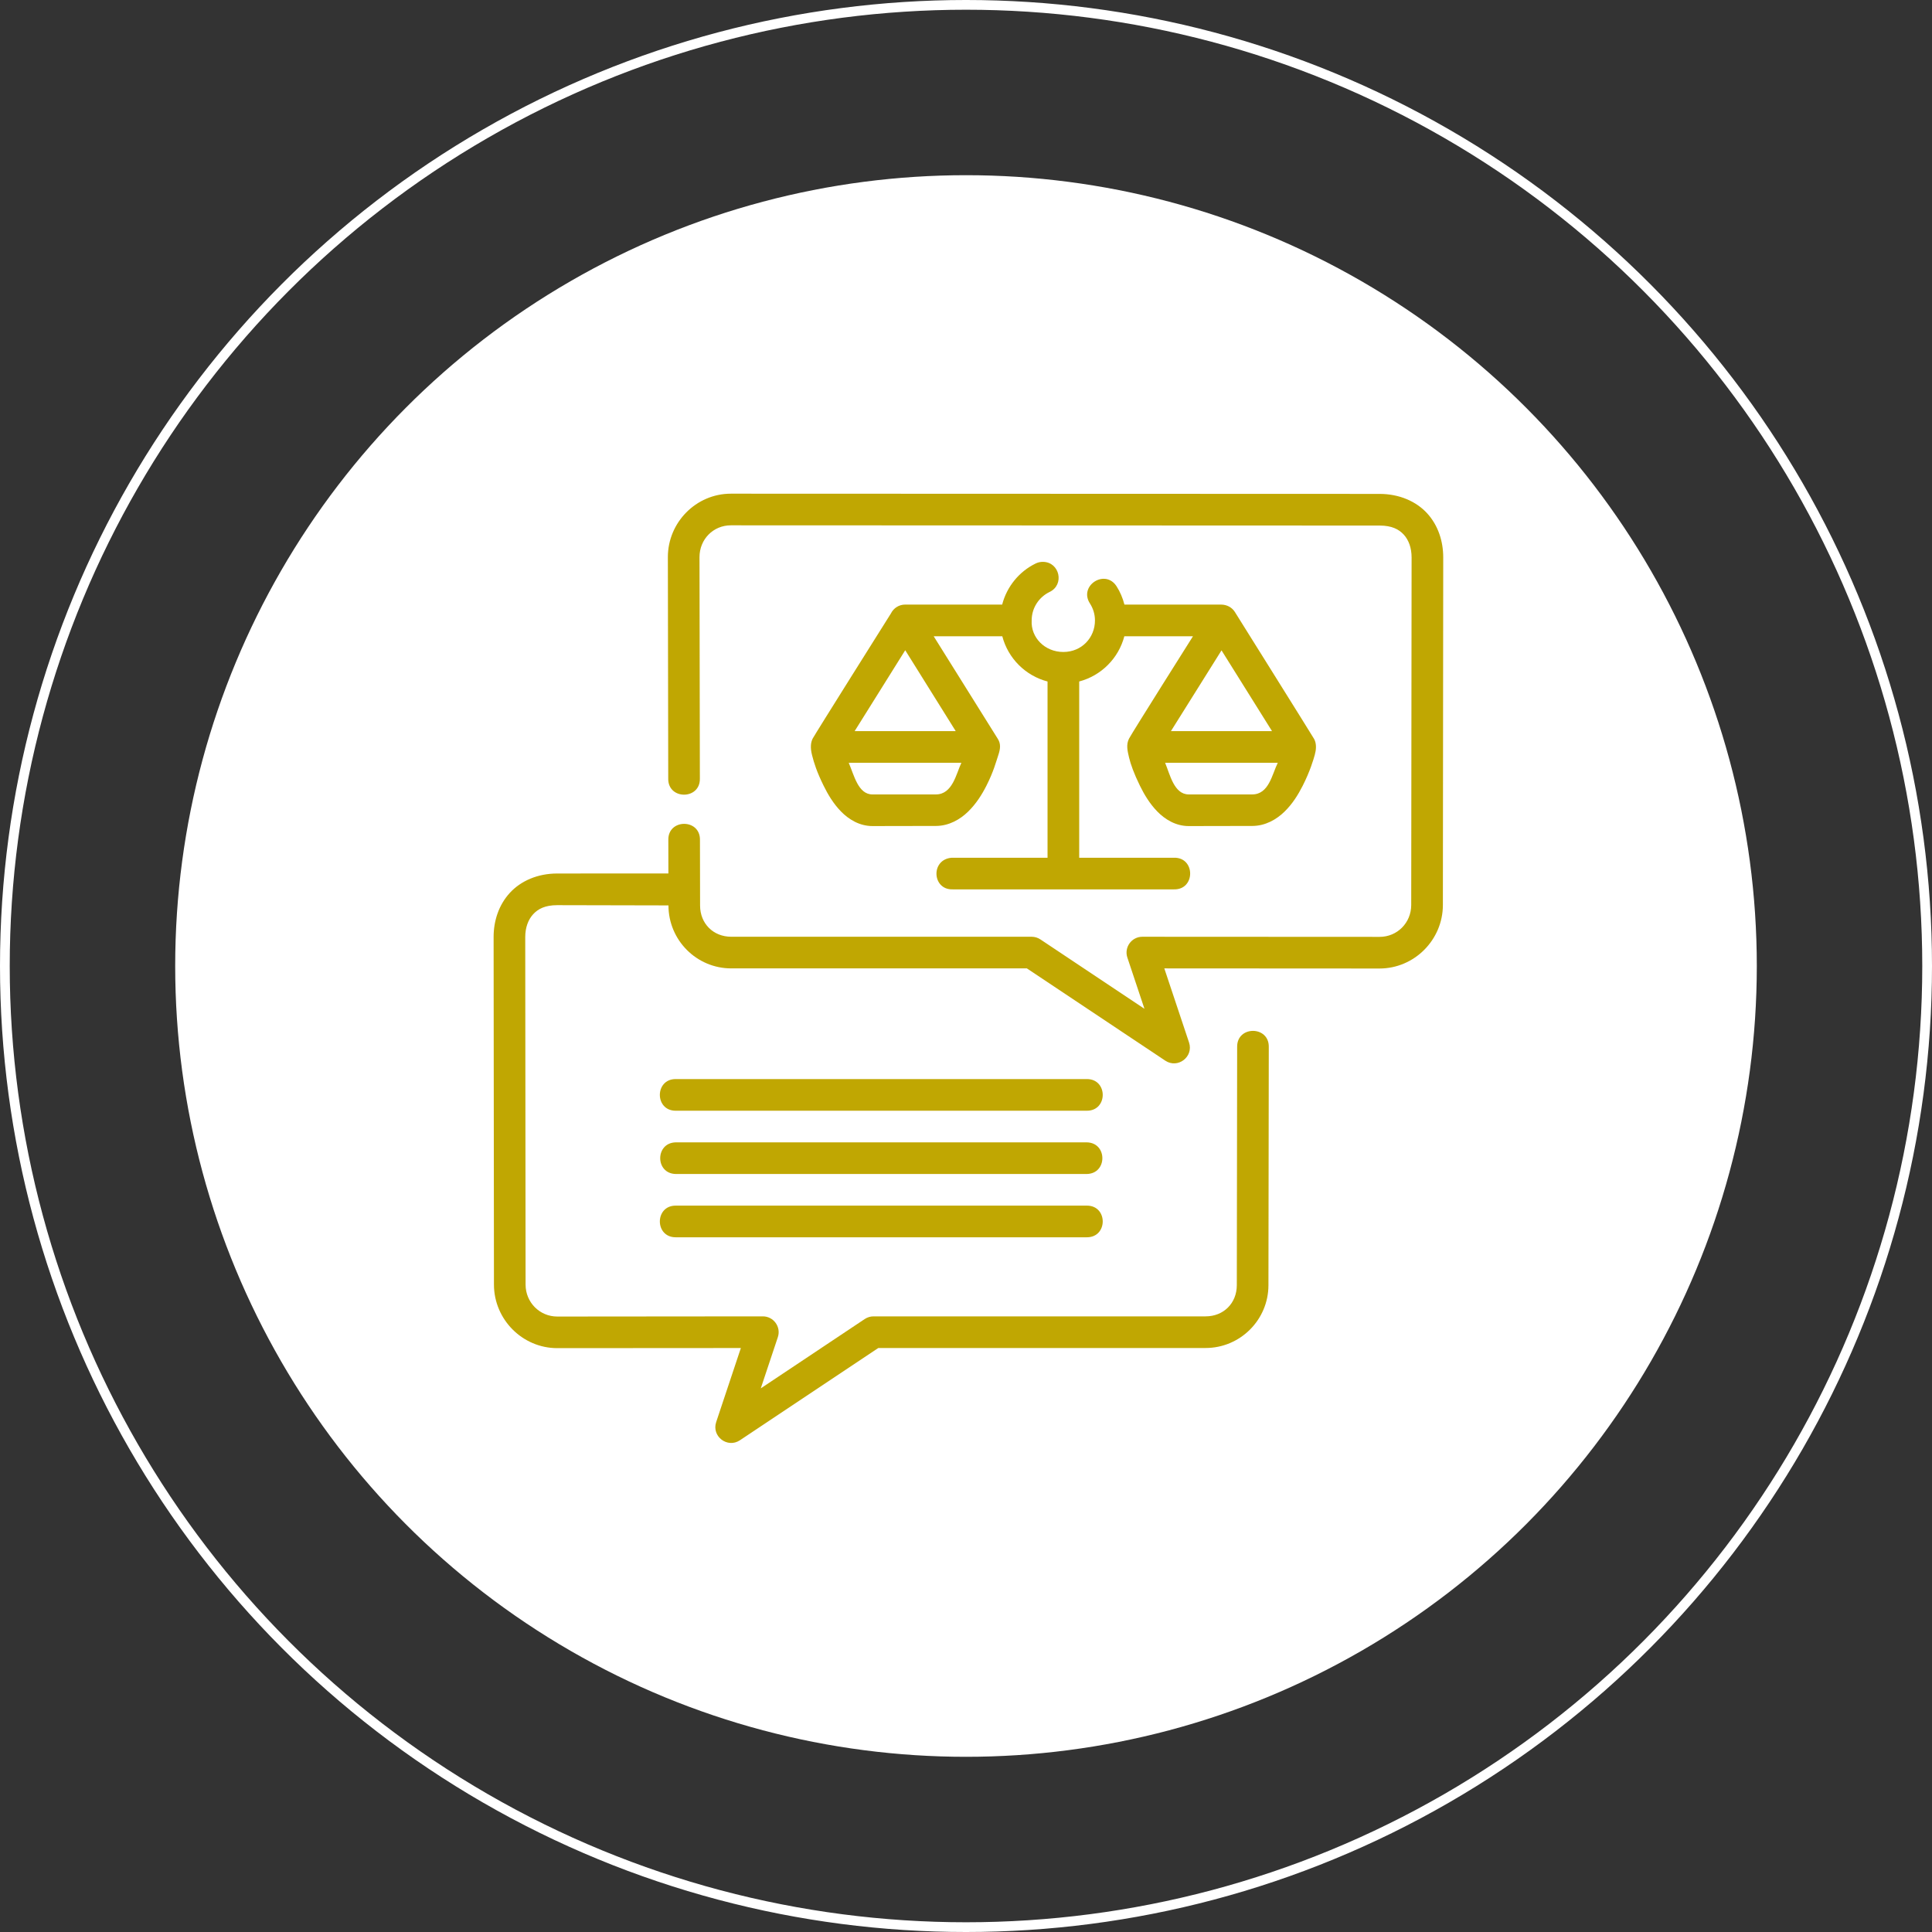
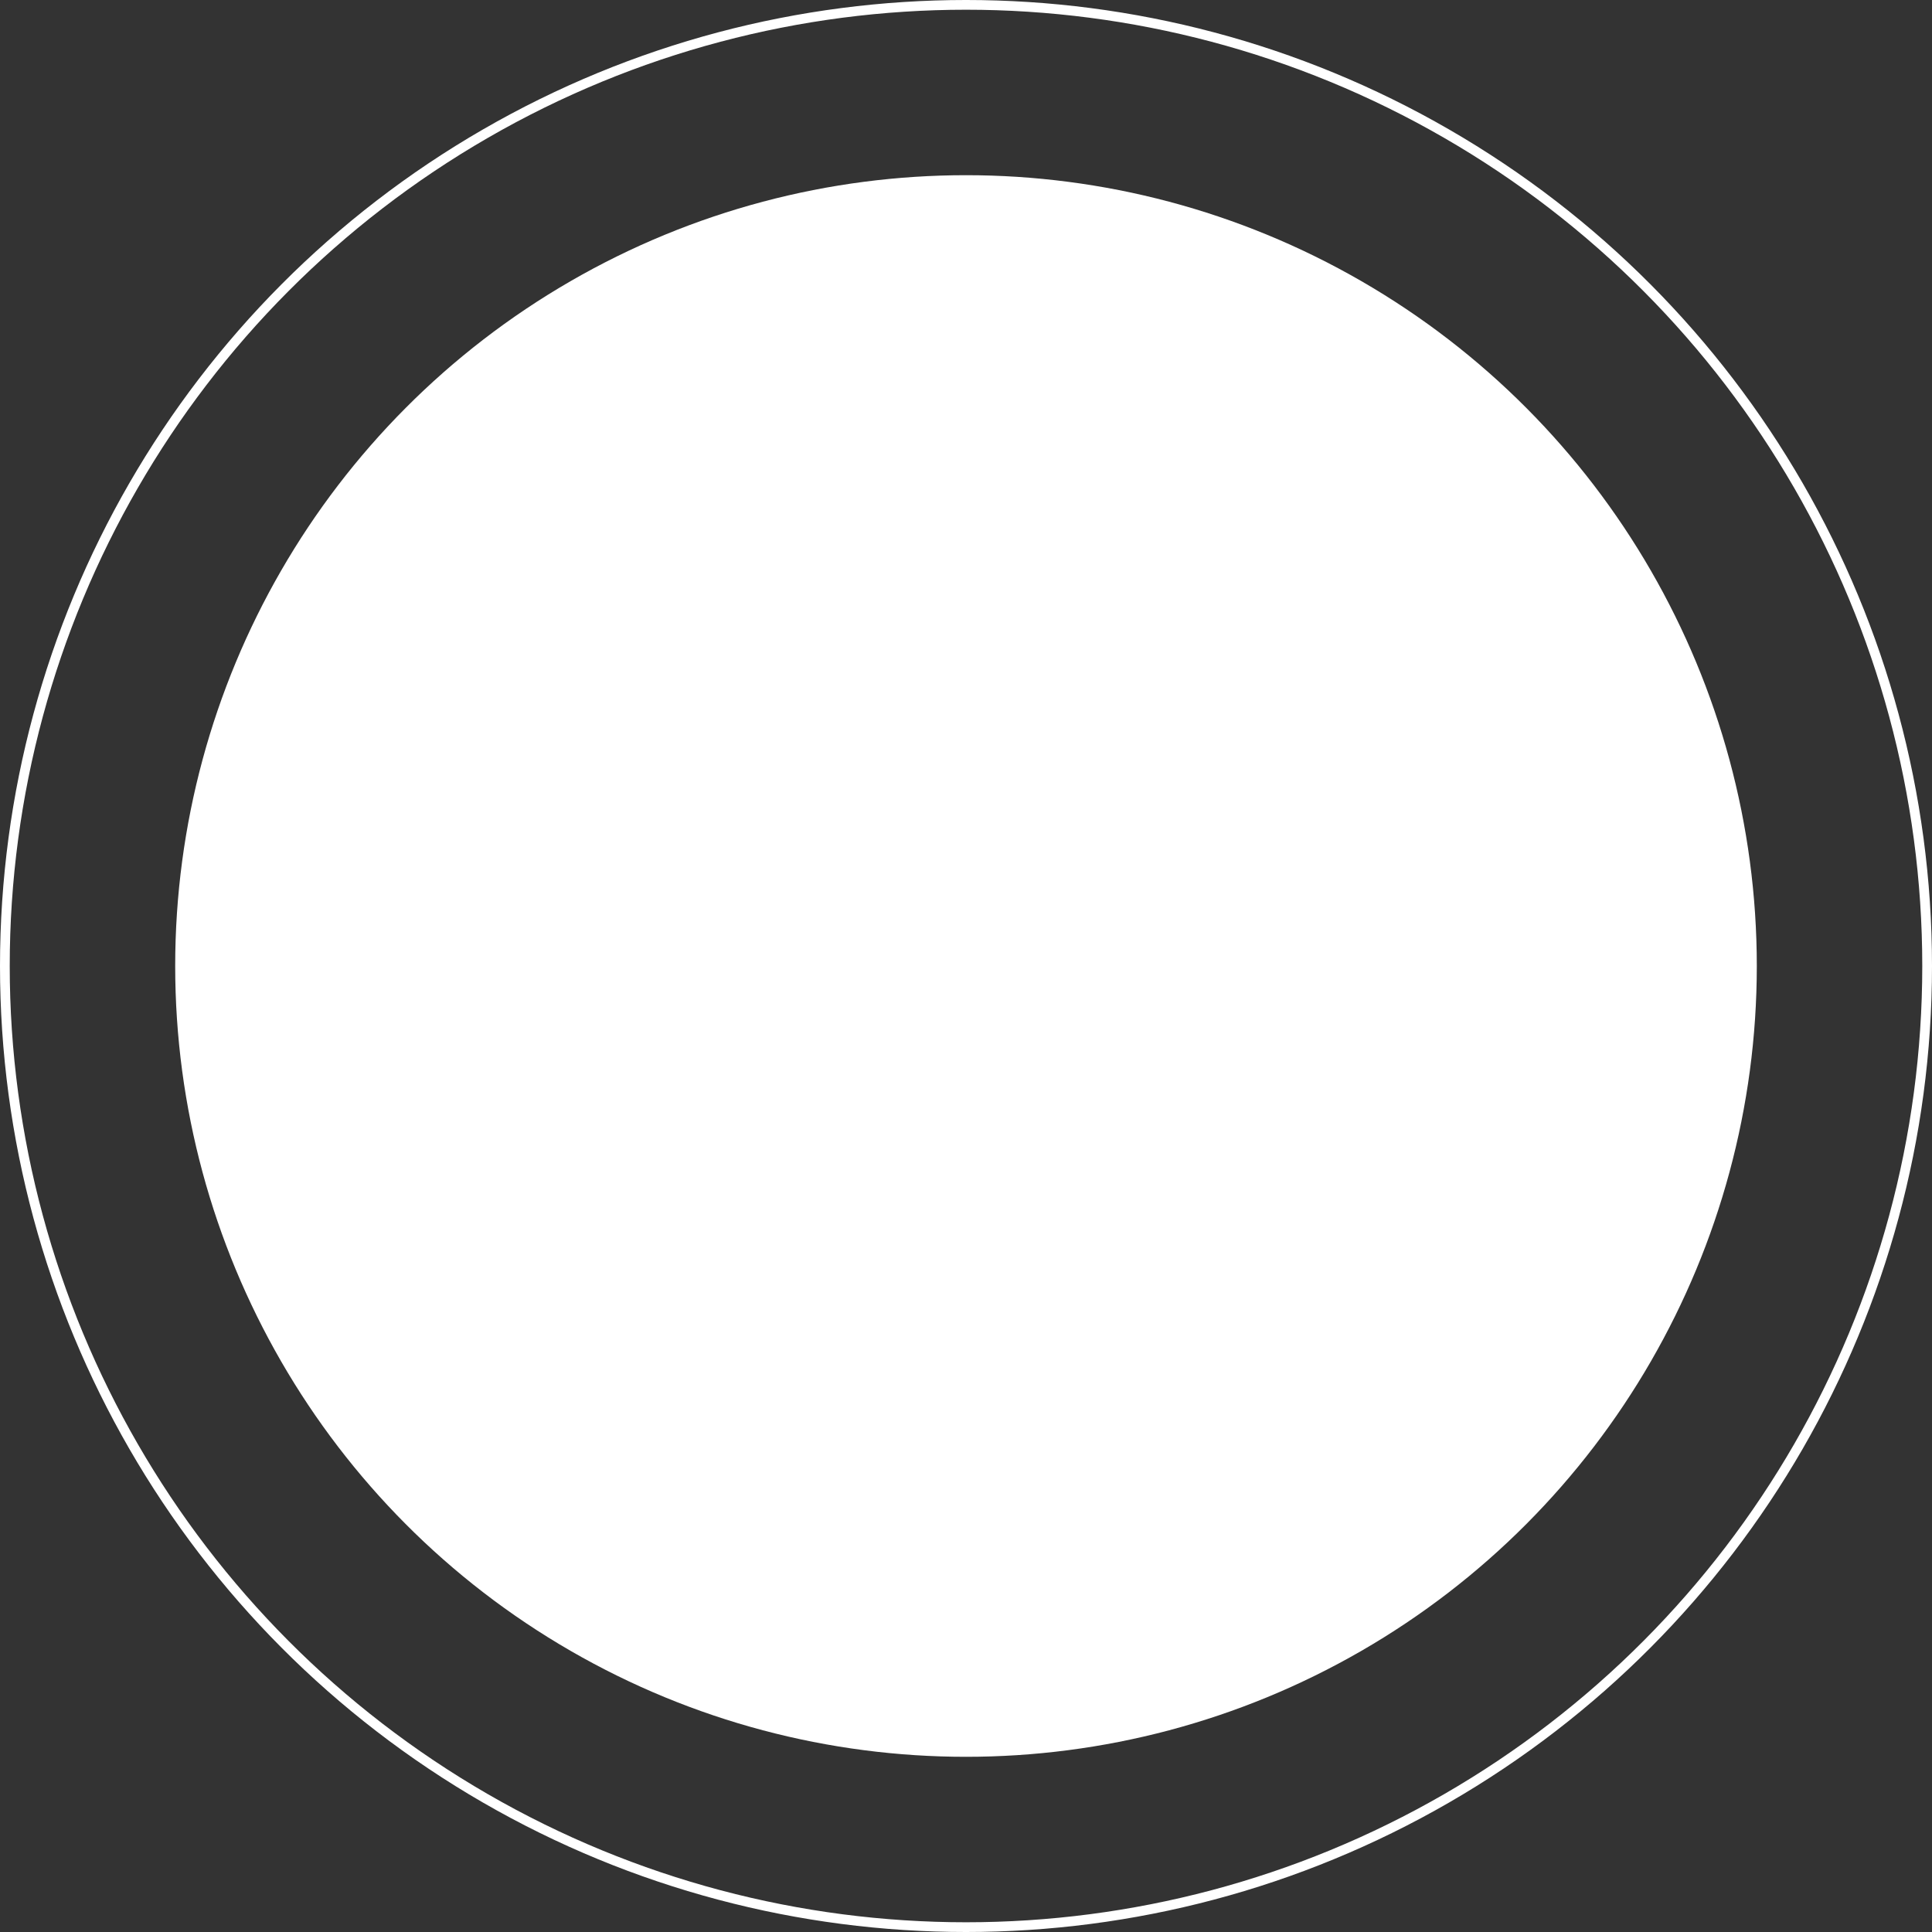
<svg xmlns="http://www.w3.org/2000/svg" width="397" height="397" viewBox="0 0 397 397" fill="none">
  <rect x="0" y="0" width="397" height="397" fill="#333333" stroke="none" />
  <circle cx="198.5" cy="198.5" r="162.5" fill="white" />
  <circle cx="198.5" cy="198.5" r="197.5" stroke="white" stroke-width="2" />
-   <path d="M150.193 101.445C143.025 101.442 137.227 107.365 137.237 114.496L137.313 159.983C137.232 164.414 143.929 164.388 143.813 159.959L143.737 114.497C143.731 110.825 146.557 107.944 150.193 107.946L283.487 107.995C285.979 107.995 287.443 108.753 288.458 109.861C289.472 110.969 290.065 112.598 290.064 114.54L289.987 185.964C289.984 189.615 287.12 192.517 283.487 192.514L234.763 192.49C232.527 192.477 230.945 194.67 231.665 196.787L235.169 207.292L213.796 193.042C213.263 192.683 212.636 192.492 211.994 192.489H150.263C146.565 192.489 143.863 189.783 143.858 186.084L143.832 172.602C143.913 168.171 137.216 168.197 137.332 172.626L137.345 179.482L114.5 179.494C110.492 179.494 107.027 181.002 104.756 183.481C102.485 185.959 101.427 189.232 101.43 192.548L101.5 263.975C101.51 271.126 107.354 277.031 114.525 277.026L152.237 277.002L147.165 292.217C146.185 295.154 149.477 297.669 152.053 295.949L180.484 276.995H247.737C254.842 276.995 260.638 271.208 260.648 264.103L260.718 215.131C260.785 210.736 254.161 210.73 254.218 215.124L254.148 264.09C254.143 267.789 251.435 270.495 247.737 270.495H179.5C178.858 270.495 178.231 270.686 177.697 271.041L156.331 285.285L159.835 274.773C160.537 272.668 158.969 270.494 156.75 270.495L114.525 270.532C110.894 270.534 108.004 267.62 108 263.968L107.93 192.544C107.93 190.607 108.535 188.979 109.549 187.872C110.564 186.764 112.008 186 114.5 186L137.358 186.049C137.368 193.217 143.158 198.992 150.263 198.992H211.01L239.441 217.946C242.011 219.666 245.304 217.164 244.335 214.226L239.251 198.992L283.462 199.017C290.632 199.021 296.487 193.118 296.494 185.966L296.564 114.548C296.567 111.236 295.526 107.957 293.257 105.477C290.992 103.003 287.51 101.498 283.5 101.491L150.193 101.445ZM215.669 121.643C218.797 120.165 217.757 115.473 214.298 115.454C213.783 115.447 213.274 115.565 212.812 115.791C209.431 117.436 206.894 120.529 205.932 124.233H185.987C184.748 124.236 183.618 124.942 183.074 126.055C183.074 126.055 167.347 151.049 166.989 151.776C166.63 152.502 166.446 153.539 166.868 155.185C167.29 156.831 167.823 158.562 169.242 161.45C170.135 163.266 171.251 165.146 172.816 166.75C174.381 168.354 176.602 169.75 179.297 169.746L192.297 169.722C195.02 169.717 197.307 168.369 198.943 166.77C200.579 165.171 201.763 163.291 202.688 161.47C204.168 158.557 204.688 156.501 205.132 155.185C205.576 153.869 205.689 152.815 205.014 151.786L191.858 130.74H205.957C207.143 135.281 210.715 138.853 215.256 140.04V176.253H195.585C191.195 176.57 191.515 182.866 195.75 182.753H241.237C245.668 182.852 245.668 176.155 241.237 176.253H221.763V140.033C226.292 138.841 229.853 135.273 231.037 130.74H245.141C245.141 130.74 232.669 150.497 232.011 151.757C231.353 153.018 231.696 154.35 232.008 155.674C232.319 156.998 233.013 158.961 234.236 161.45C235.129 163.267 236.244 165.147 237.81 166.751C239.375 168.355 241.59 169.751 244.284 169.747L257.316 169.722C260.039 169.718 262.326 168.37 263.962 166.771C265.598 165.172 266.756 163.291 267.682 161.471C269.197 158.489 269.899 156.088 270.17 155.104C270.441 154.118 270.589 152.896 270.043 151.863C269.802 151.407 253.761 125.771 253.761 125.771C253.174 124.826 252.145 124.246 250.933 124.235H231.056C230.705 122.886 230.17 121.61 229.437 120.471C227.084 116.823 221.612 120.348 223.965 124C224.617 125.014 225 126.19 225 127.498C225 131.015 222.296 133.968 218.503 133.972C214.71 133.976 211.795 131.016 211.994 127.497C211.994 124.897 213.507 122.695 215.669 121.643ZM186.013 133.615L196.391 150.24H175.615L186.013 133.615ZM251.006 133.64L261.385 150.239H240.609L251.006 133.64ZM174.403 156.745H197.553C196.474 158.997 195.75 163.245 192.297 163.245H179.297C176.311 163.257 175.492 159.221 174.403 156.745ZM239.416 156.745H262.565C261.368 159.163 260.75 163.245 257.291 163.245H244.284C241.25 163.245 240.43 159.173 239.416 156.745ZM138.843 221.733C134.506 221.733 134.506 228.239 138.843 228.239H223.343C227.681 228.239 227.681 221.733 223.343 221.733H138.843ZM138.843 234.739C134.605 234.837 134.605 241.145 138.843 241.239H223.343C227.581 241.141 227.581 234.833 223.343 234.739H138.843ZM138.843 247.739C134.506 247.739 134.506 254.245 138.843 254.245H223.343C227.681 254.245 227.681 247.739 223.343 247.739H138.843Z" fill="#C0A702" />
</svg>